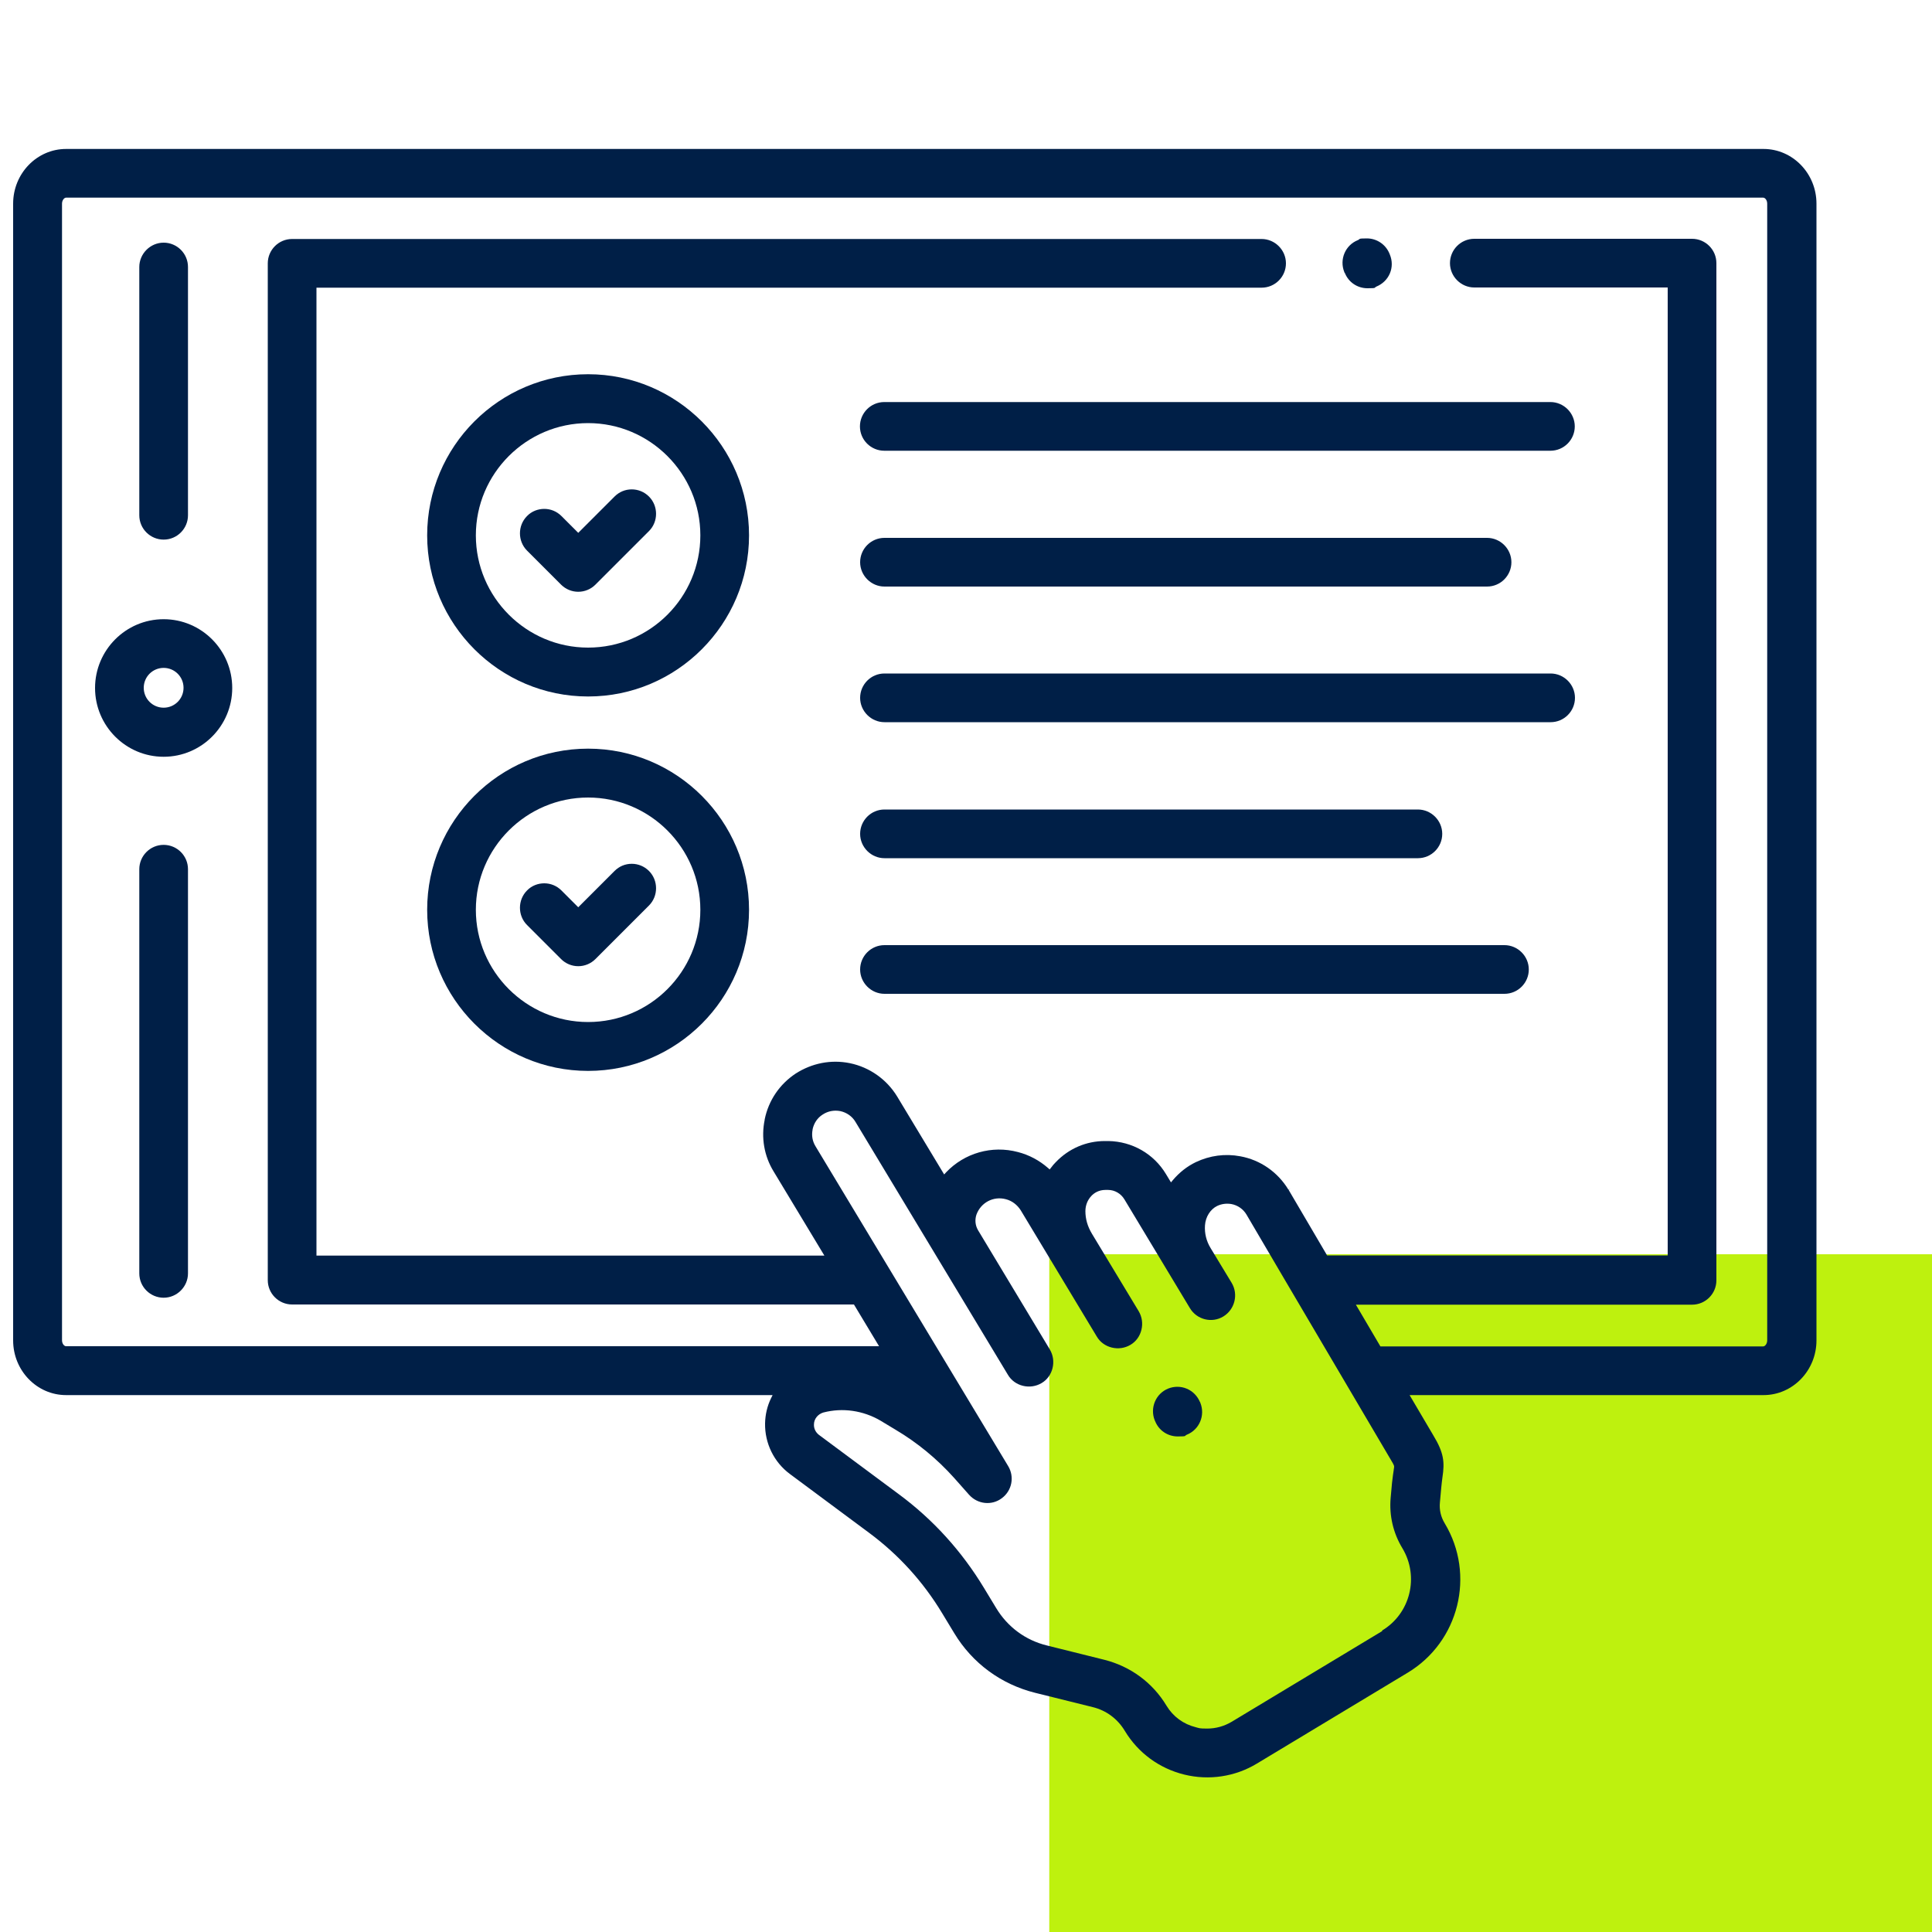
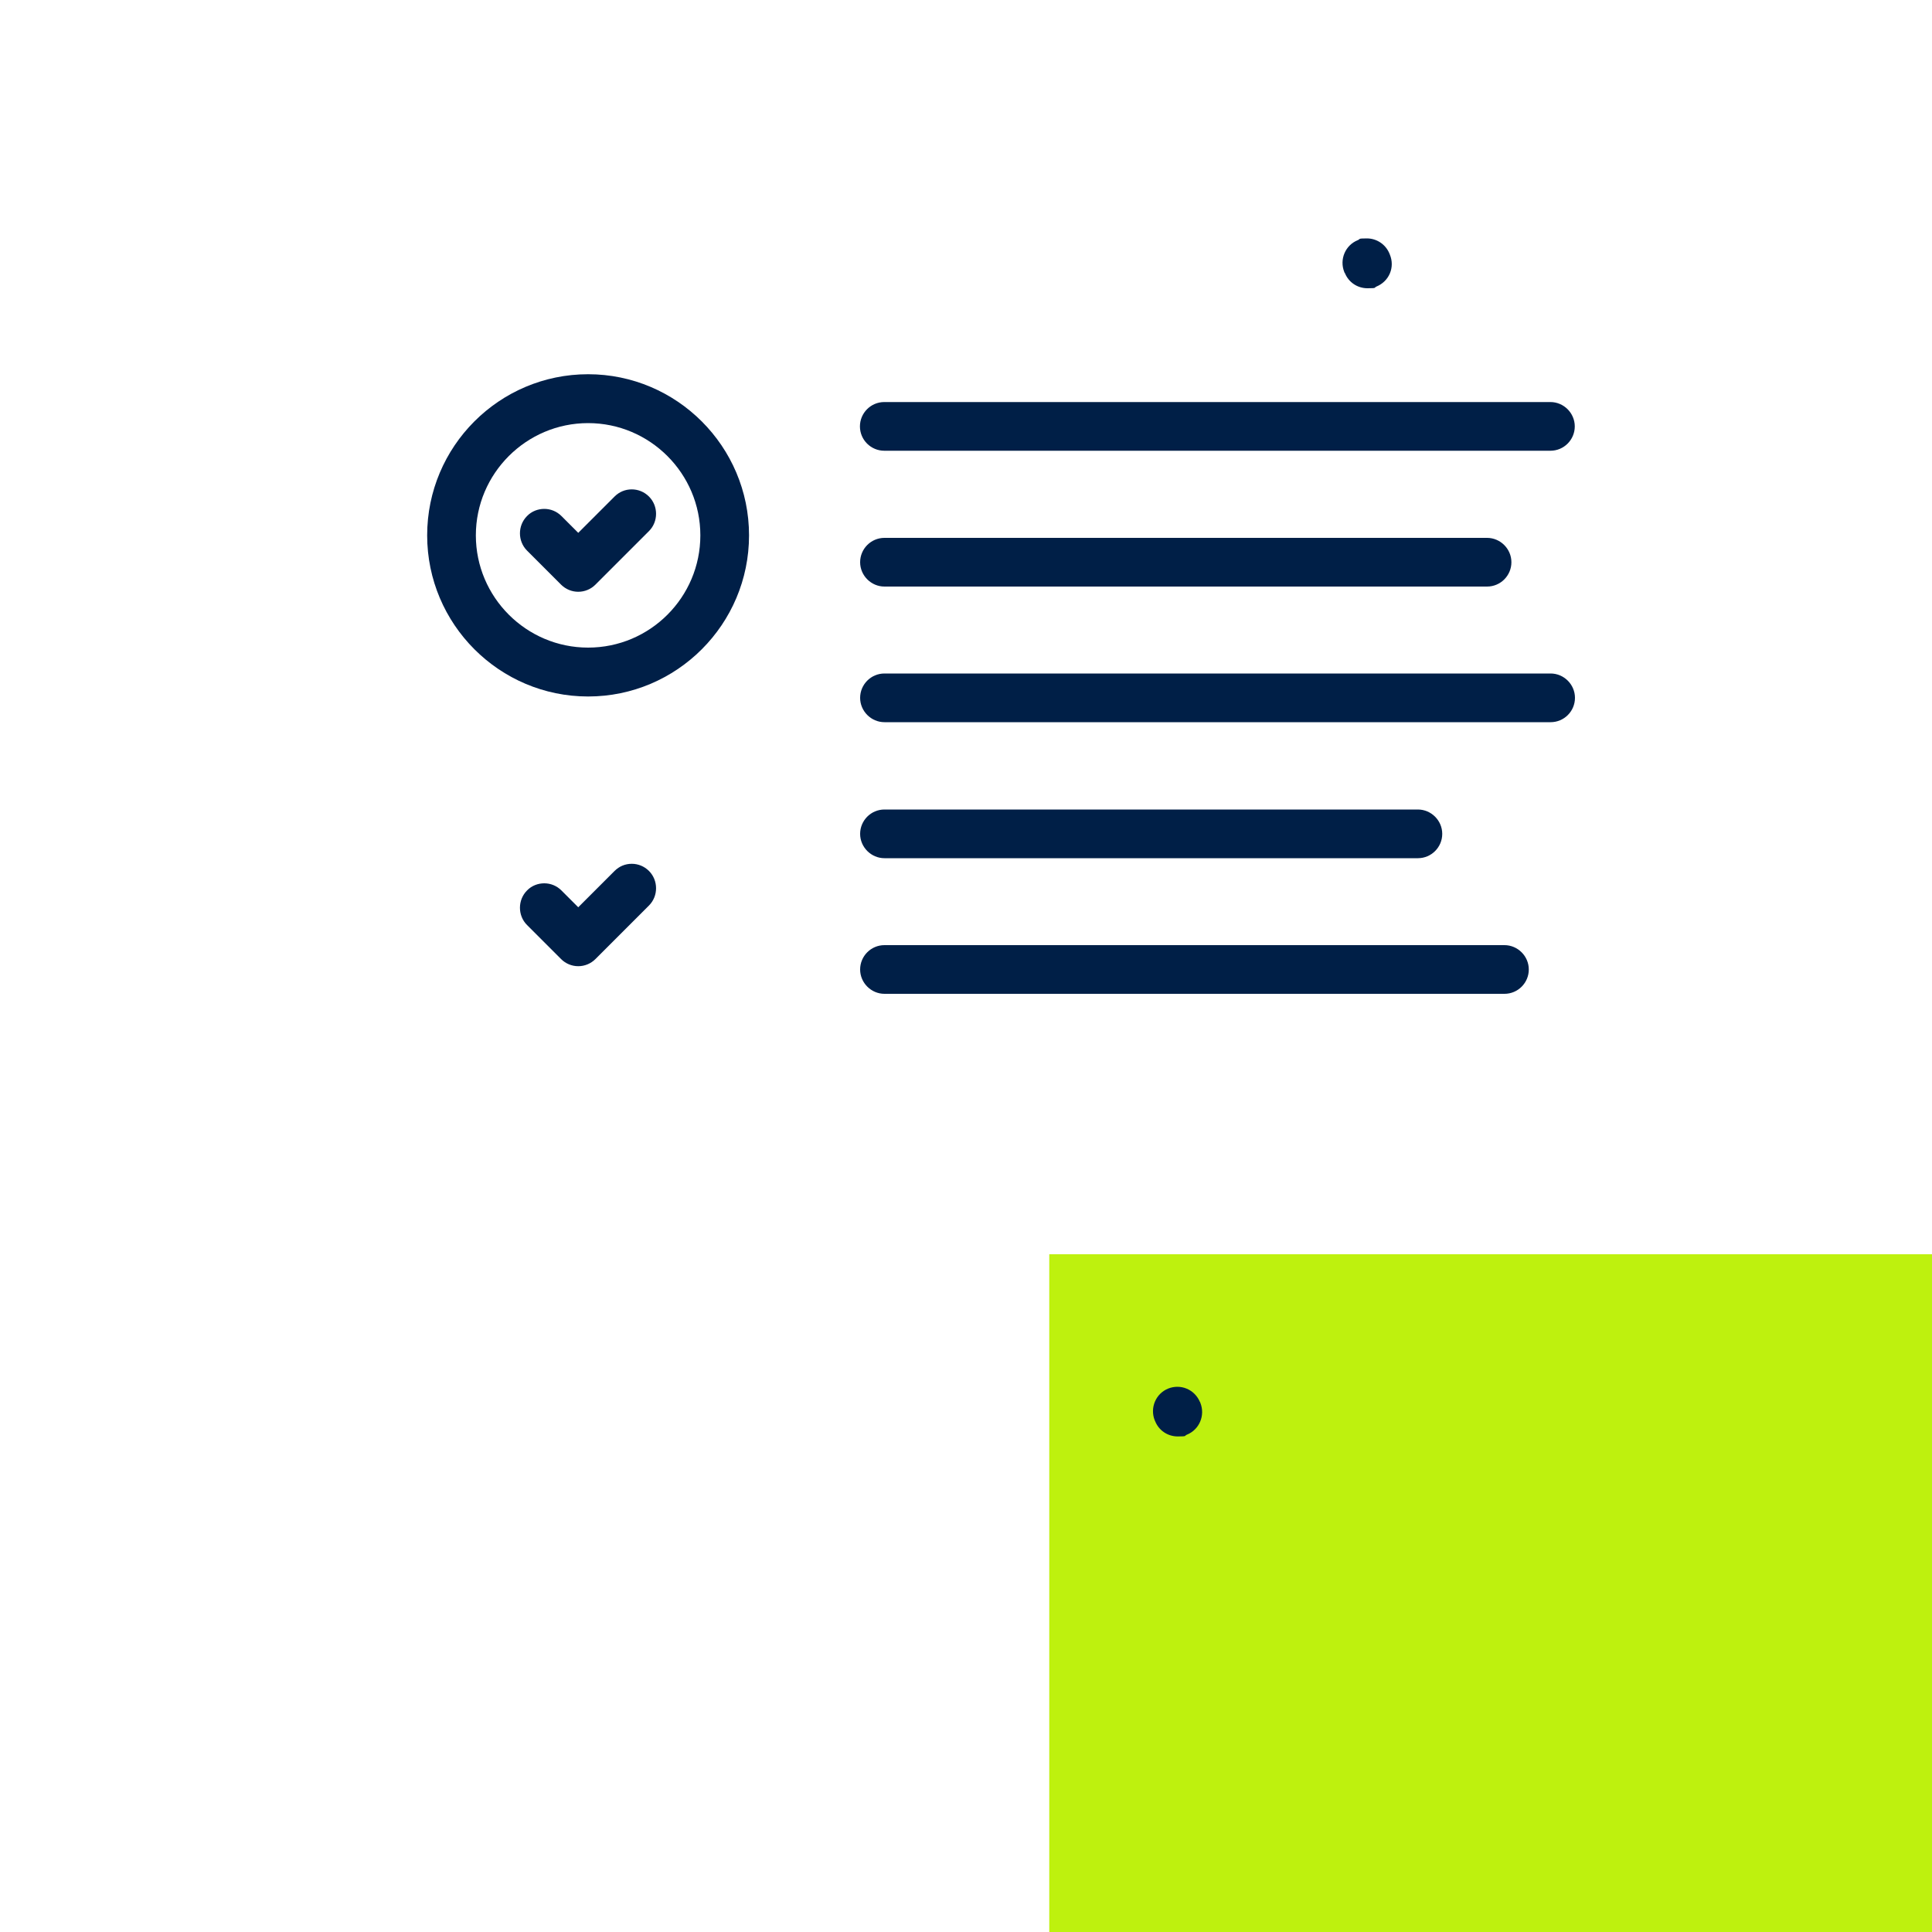
<svg xmlns="http://www.w3.org/2000/svg" version="1.1" viewBox="0 0 1000 1000">
  <defs>
    <style>
      .st0 {
        fill: #bef10e;
      }

      .st1 {
        fill: #001f47;
      }
    </style>
  </defs>
  <g id="Grünes_Rechteck">
    <g id="Grünes_Rechteck1" data-name="Grünes_Rechteck">
      <path class="st0" d="M1000,649.2h-456.9v350.8h456.9v-350.8Z" />
    </g>
  </g>
  <g id="Icons">
    <g>
-       <path class="st1" d="M912.6,77.1H34.2c-15.1,0-27.4,12.7-27.4,28.3v588.4c0,15.6,12.3,28.3,27.4,28.3h365.7l-.8,1.6c-2,4.1-3,8.5-3.1,13-.2,10.3,4.6,20.1,12.8,26.2l41.2,30.6c15.2,11.3,27.8,25.2,37.6,41.4l6.3,10.4c9.4,15.6,24.3,26.5,41.9,30.9l29.8,7.4c7,1.7,12.9,6.1,16.6,12.3,6.9,11.4,17.8,19.4,30.7,22.6,12.9,3.2,26.5,1.1,37.7-5.7l78-47c26.6-16,35.2-50.7,19.2-77.3-2-3.3-2.9-7-2.5-10.9l.7-7.7c.2-2.1.4-3.7.6-5.2,1.2-7.9.8-12.7-4.8-21.9l-12.2-20.7h183.2c15.1,0,27.4-12.7,27.4-28.3V105.4c0-15.6-12.3-28.3-27.4-28.3ZM715.5,844.2l-78,47c-3.9,2.3-8.2,3.5-12.6,3.5s-4-.2-6-.7c-6.4-1.6-11.7-5.5-15.1-11.1-7.2-12-18.7-20.4-32.2-23.8l-29.7-7.4c-11.1-2.7-20.4-9.6-26.3-19.4l-6.3-10.4c-11.5-19-26.3-35.4-44.2-48.6l-41.2-30.6c-1.7-1.3-2.7-3.3-2.6-5.4,0-2.9,2.1-5.4,4.9-6.2,10-2.6,20.6-1,29.5,4.2l7.8,4.7c11.3,6.7,21.5,15.1,30.3,24.9l7.8,8.8c4.4,4.9,11.7,5.7,16.9,1.8,5.3-3.9,6.7-11.1,3.3-16.7l-99.7-165.5c-1.6-2.6-2.1-5.6-1.5-8.6v-.2c.7-3.2,2.5-5.9,5.2-7.6,2.7-1.8,5.9-2.4,9.1-1.8,3.3.7,6.2,2.7,7.9,5.6l78.9,130.9c1.7,2.9,4.5,4.9,7.8,5.7,3.3.8,6.7.3,9.6-1.4,2.9-1.7,4.9-4.5,5.7-7.8s.3-6.7-1.4-9.6l-37.2-61.8c-1.4-2.4-1.7-5.3-.8-8,2.3-6.3,8.8-9.7,15.2-8,3.2.8,5.9,2.9,7.7,5.7l39.4,65.4c1.7,2.9,4.5,4.9,7.8,5.7,3.3.8,6.7.3,9.6-1.4,2.9-1.7,4.9-4.5,5.7-7.8.8-3.3.3-6.7-1.4-9.6l-24.2-40.1c-2.3-3.8-3.4-7.7-3.4-11.7,0-3,1.1-5.8,3.1-7.9,1.3-1.4,3.7-3.1,7.3-3.1h1.3c3.5,0,6.7,1.9,8.5,4.9l33.9,56.3c3.6,6,11.4,7.9,17.3,4.3s7.9-11.4,4.3-17.4l-10.9-18c-2.2-3.6-3.2-7.7-2.9-11.8.3-4.4,2.8-8.3,6.3-10,2.3-1.1,4.8-1.4,7.3-1,3.3.6,6.2,2.6,7.9,5.5l19.2,32.7,55.5,94.2c.9,1.5,1.4,2.4,1.6,2.9v.3c.1,0,.1.3.1.3,0,.4-.1,1-.2,1.5v.2c-.2,1.4-.6,3.8-.9,6.8l-.7,7.7c-.8,9.2,1.3,18.2,6.1,26.1,8.8,14.7,4.1,33.8-10.6,42.6ZM914.7,693.8c0,1.7-1.1,3.1-2.1,3.1h-198.1l-12.7-21.6h174c7,0,12.6-5.7,12.6-12.6V136.2c0-7-5.7-12.6-12.6-12.6h-112.7c-7,0-12.6,5.7-12.6,12.6s5.7,12.6,12.6,12.6h100.1v501h-176.3l-.7-1.2-19.2-32.7.9-.7-1,.6c-5.5-9.1-14.5-15.4-24.9-17.3-7.9-1.5-15.8-.4-23,3-4.6,2.2-8.6,5.4-11.9,9.3l-1,1.2-2.6-4.3c-6.3-10.5-17.5-16.9-29.8-17.1h-.8c-.3,0-.6,0-1,0-9.7,0-18.7,3.9-25.4,10.9-.9.9-1.7,1.8-2.4,2.8l-.8,1-.9-.8c-4.5-3.9-9.7-6.7-15.5-8.2-13.5-3.6-27.7.5-37.2,10.5l-1,1.1-24.3-40.3c-5.4-8.9-14.3-15.2-24.5-17.3-9.8-2-19.7,0-28.1,5.4-8.3,5.5-14,13.9-16,23.7v.2c-1.9,9.2-.3,18.7,4.6,26.7l26.3,43.6H163.8V148.9h489.2c7,0,12.6-5.7,12.6-12.6s-5.7-12.6-12.6-12.6H151.2c-7,0-12.6,5.7-12.6,12.6v526.3c0,7,5.7,12.6,12.6,12.6h290.8l13,21.6H34.2c-1,0-2.1-1.3-2.1-3.1V105.4c0-1.7,1.1-3.1,2.1-3.1h878.4c1,0,2.1,1.3,2.1,3.1v588.4Z" />
-       <path class="st1" d="M84.7,320.5c-19.6,0-35.5,16-35.5,35.6s15.9,35.6,35.5,35.6,35.5-16,35.5-35.6-15.9-35.6-35.5-35.6ZM84.7,366.3c-5.7,0-10.3-4.6-10.3-10.3s4.6-10.3,10.3-10.3,10.3,4.6,10.3,10.3-4.6,10.3-10.3,10.3Z" />
      <path class="st1" d="M304.4,193.7c-46,0-83.3,37.4-83.3,83.4s37.4,83.4,83.3,83.4,83.3-37.4,83.3-83.4-37.4-83.4-83.3-83.4ZM304.4,335.2c-32,0-58.1-26.1-58.1-58.1s26.1-58.1,58.1-58.1,58.1,26.1,58.1,58.1-26,58.1-58.1,58.1Z" />
      <path class="st1" d="M327,253.3c-3.4,0-6.5,1.3-8.9,3.7l-18.8,18.8-8.7-8.7c-2.5-2.5-5.7-3.7-8.9-3.7s-6.5,1.2-8.9,3.7c-4.9,4.9-4.9,13,0,17.9l17.6,17.6c2.4,2.4,5.6,3.7,8.9,3.7s6.5-1.3,8.9-3.7l27.7-27.7c4.9-4.9,4.9-13,0-17.9-2.4-2.4-5.6-3.7-8.9-3.7Z" />
-       <path class="st1" d="M304.4,387.5c-46,0-83.3,37.4-83.3,83.4s37.4,83.4,83.3,83.4,83.3-37.4,83.3-83.4-37.4-83.4-83.3-83.4ZM304.4,529c-32,0-58.1-26.1-58.1-58.1s26.1-58.1,58.1-58.1,58.1,26.1,58.1,58.1-26,58.1-58.1,58.1Z" />
      <path class="st1" d="M327,447.1c-3.4,0-6.5,1.3-8.9,3.7l-18.8,18.8-8.7-8.7c-2.5-2.5-5.7-3.7-8.9-3.7s-6.5,1.2-8.9,3.7c-4.9,4.9-4.9,13,0,17.9l17.6,17.6c2.4,2.4,5.6,3.7,8.9,3.7s6.5-1.3,8.9-3.7l27.7-27.7c4.9-4.9,4.9-13,0-17.9-2.4-2.4-5.6-3.7-8.9-3.7Z" />
-       <path class="st1" d="M84.7,437.3c-7,0-12.6,5.7-12.6,12.6v209.2c0,7,5.7,12.6,12.6,12.6s12.6-5.7,12.6-12.6v-209.2c0-7-5.7-12.6-12.6-12.6Z" />
-       <path class="st1" d="M84.7,279.3c7,0,12.6-5.7,12.6-12.6v-128.5c0-7-5.7-12.6-12.6-12.6s-12.6,5.7-12.6,12.6v128.5c0,7,5.7,12.6,12.6,12.6Z" />
      <path class="st1" d="M621.1,725.7c-1.3-3.1-3.7-5.6-6.8-6.9-1.6-.7-3.3-1-4.9-1s-3.2.3-4.7.9c-6.5,2.6-9.6,10-7,16.5l.2.4c1.9,4.8,6.5,7.9,11.7,7.9s3.2-.3,4.7-.9c6.5-2.6,9.6-10,7-16.5l-.2-.5Z" />
      <path class="st1" d="M696.1,141.3c1.9,4.8,6.5,7.9,11.7,7.9s3.2-.3,4.7-.9c3.1-1.3,5.6-3.7,6.9-6.8s1.3-6.5,0-9.7l-.2-.5c-2-4.9-6.7-7.9-11.7-7.9s-3.2.3-4.7.9c-6.5,2.6-9.6,10-7,16.5l.2.5Z" />
      <path class="st1" d="M445.1,220.7c0,7,5.7,12.6,12.6,12.6h344.8c7,0,12.6-5.7,12.6-12.6s-5.7-12.6-12.6-12.6h-344.8c-7,0-12.6,5.7-12.6,12.6Z" />
      <path class="st1" d="M457.8,303.6h311.9c7,0,12.6-5.7,12.6-12.6s-5.7-12.6-12.6-12.6h-311.9c-7,0-12.6,5.7-12.6,12.6s5.7,12.6,12.6,12.6Z" />
      <path class="st1" d="M802.6,348.6h-344.8c-7,0-12.6,5.7-12.6,12.6s5.7,12.6,12.6,12.6h344.8c7,0,12.6-5.7,12.6-12.6s-5.7-12.6-12.6-12.6Z" />
      <path class="st1" d="M457.8,444.2h276.1c7,0,12.6-5.7,12.6-12.6s-5.7-12.6-12.6-12.6h-276.1c-7,0-12.6,5.7-12.6,12.6s5.7,12.6,12.6,12.6Z" />
      <path class="st1" d="M778.7,489.2h-320.9c-7,0-12.6,5.7-12.6,12.6s5.7,12.6,12.6,12.6h320.9c7,0,12.6-5.7,12.6-12.6s-5.7-12.6-12.6-12.6Z" />
    </g>
  </g>
</svg>